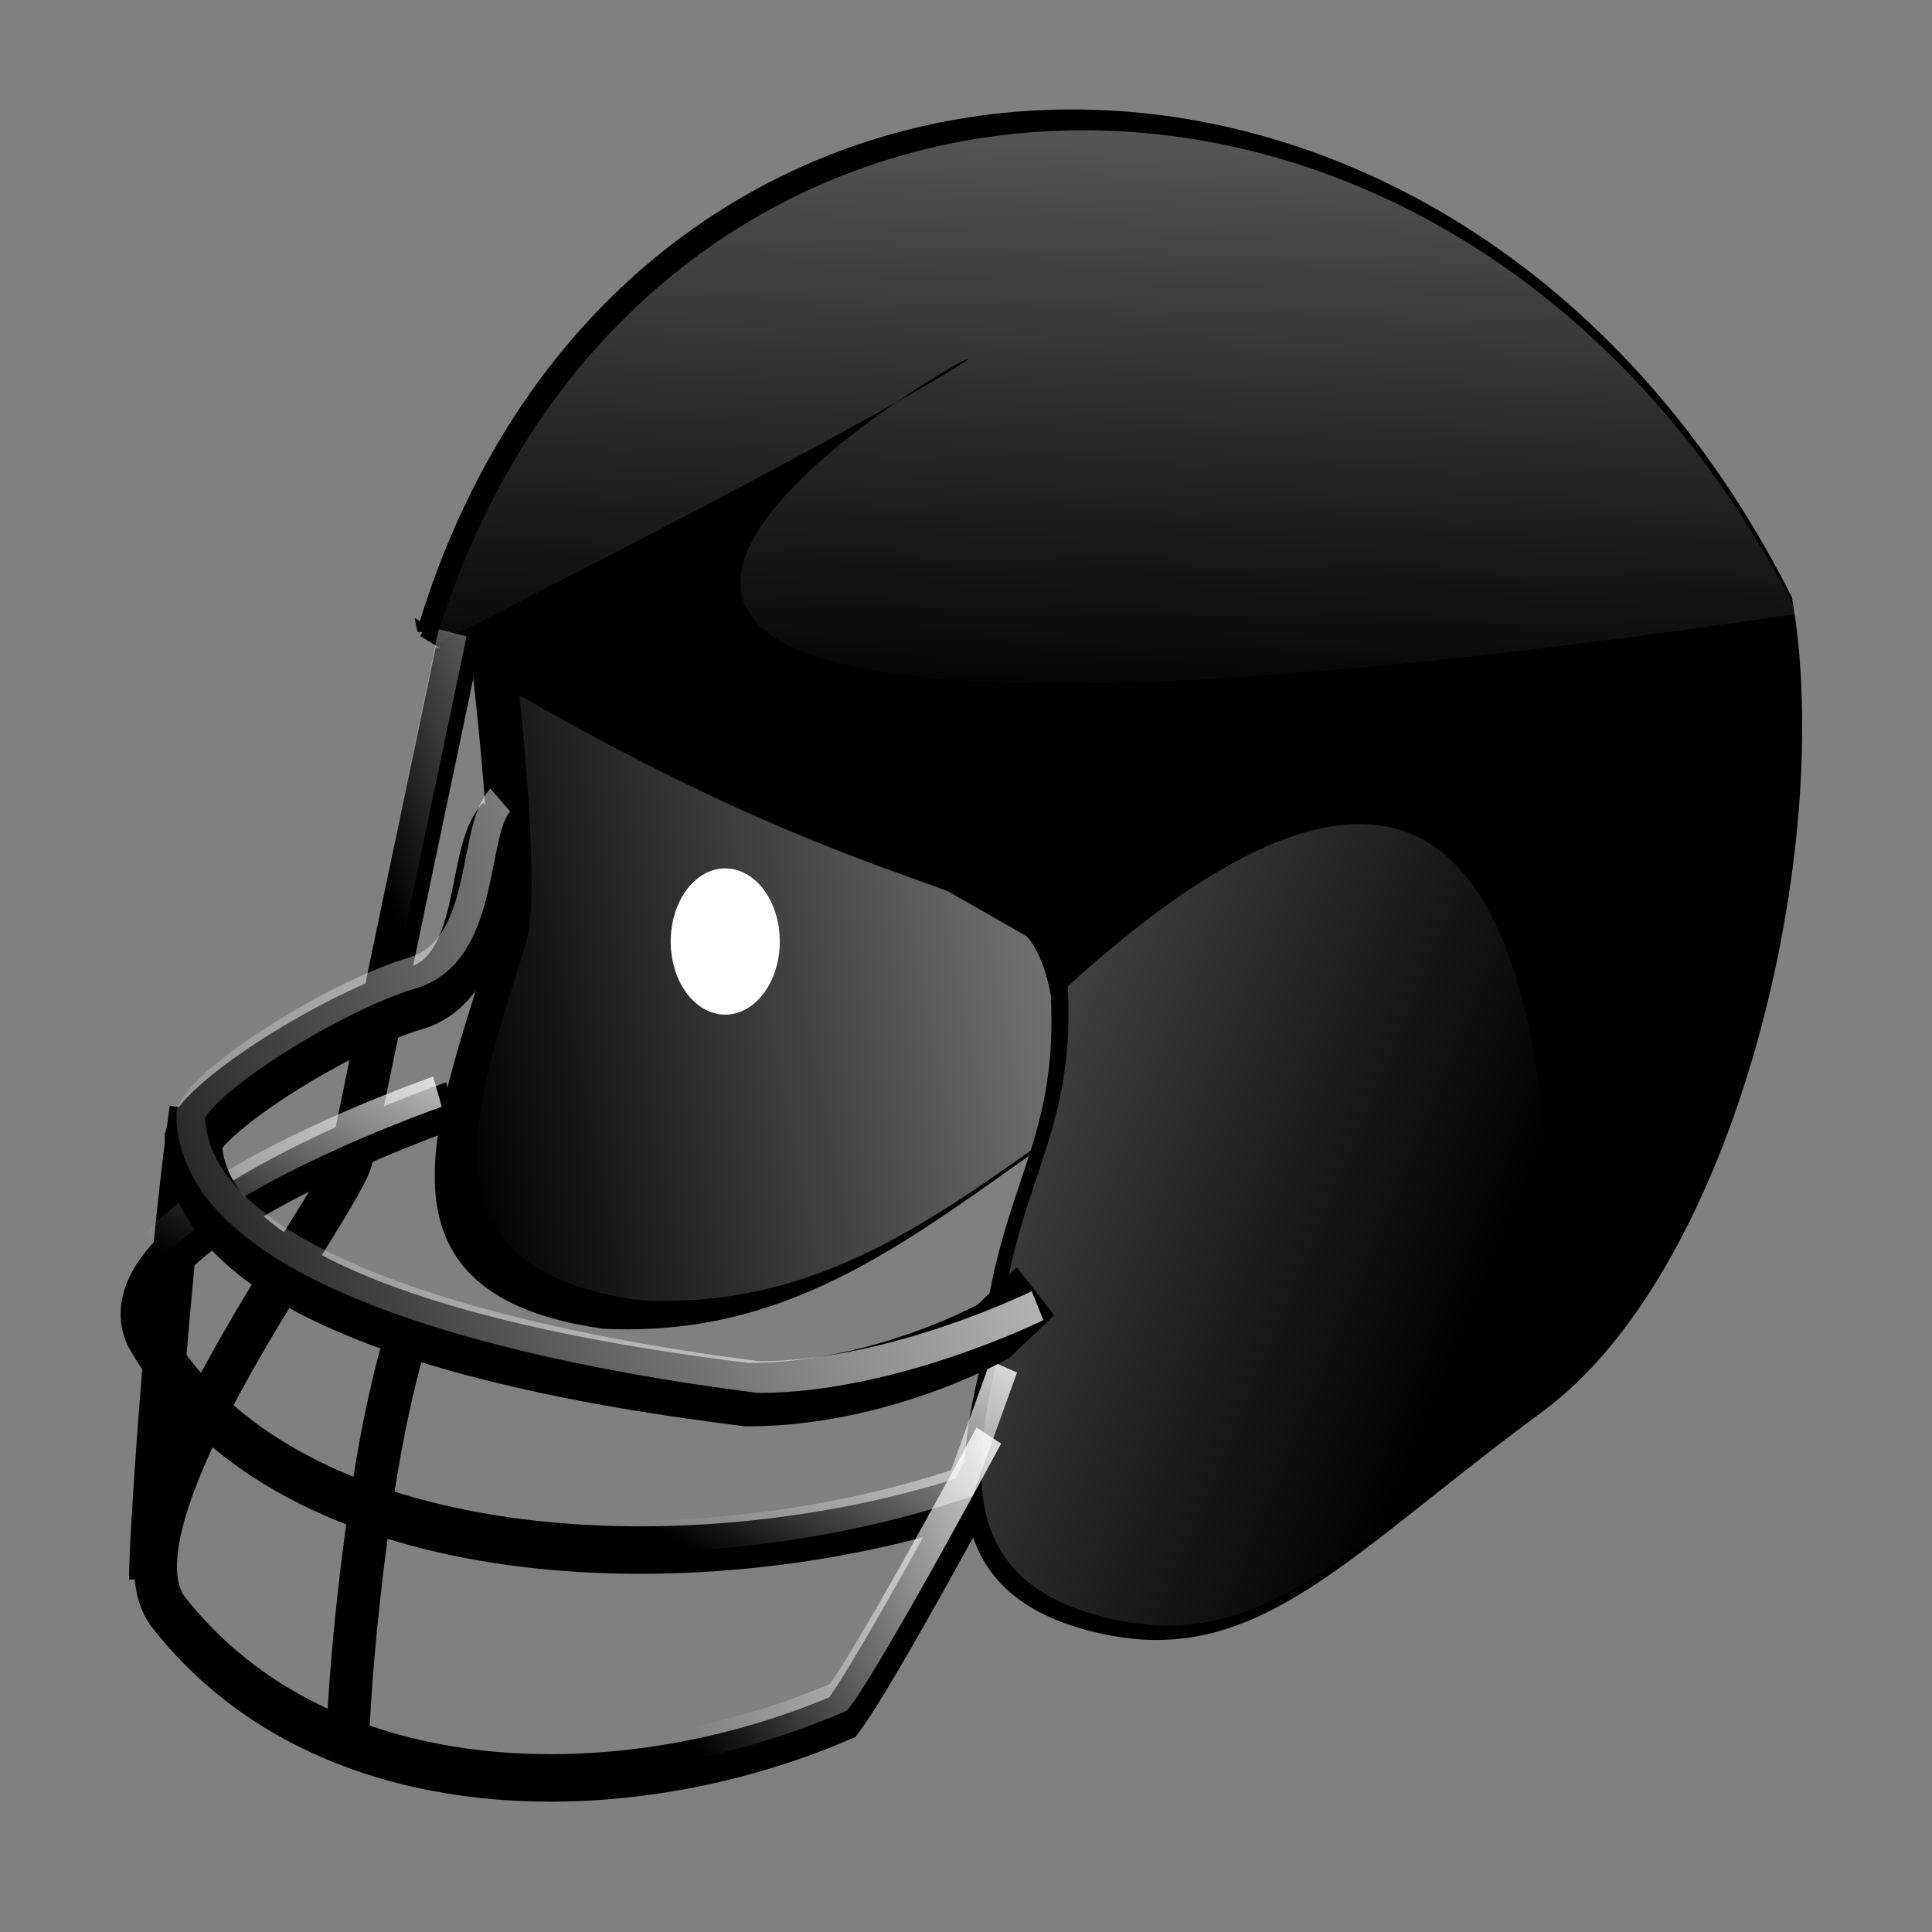
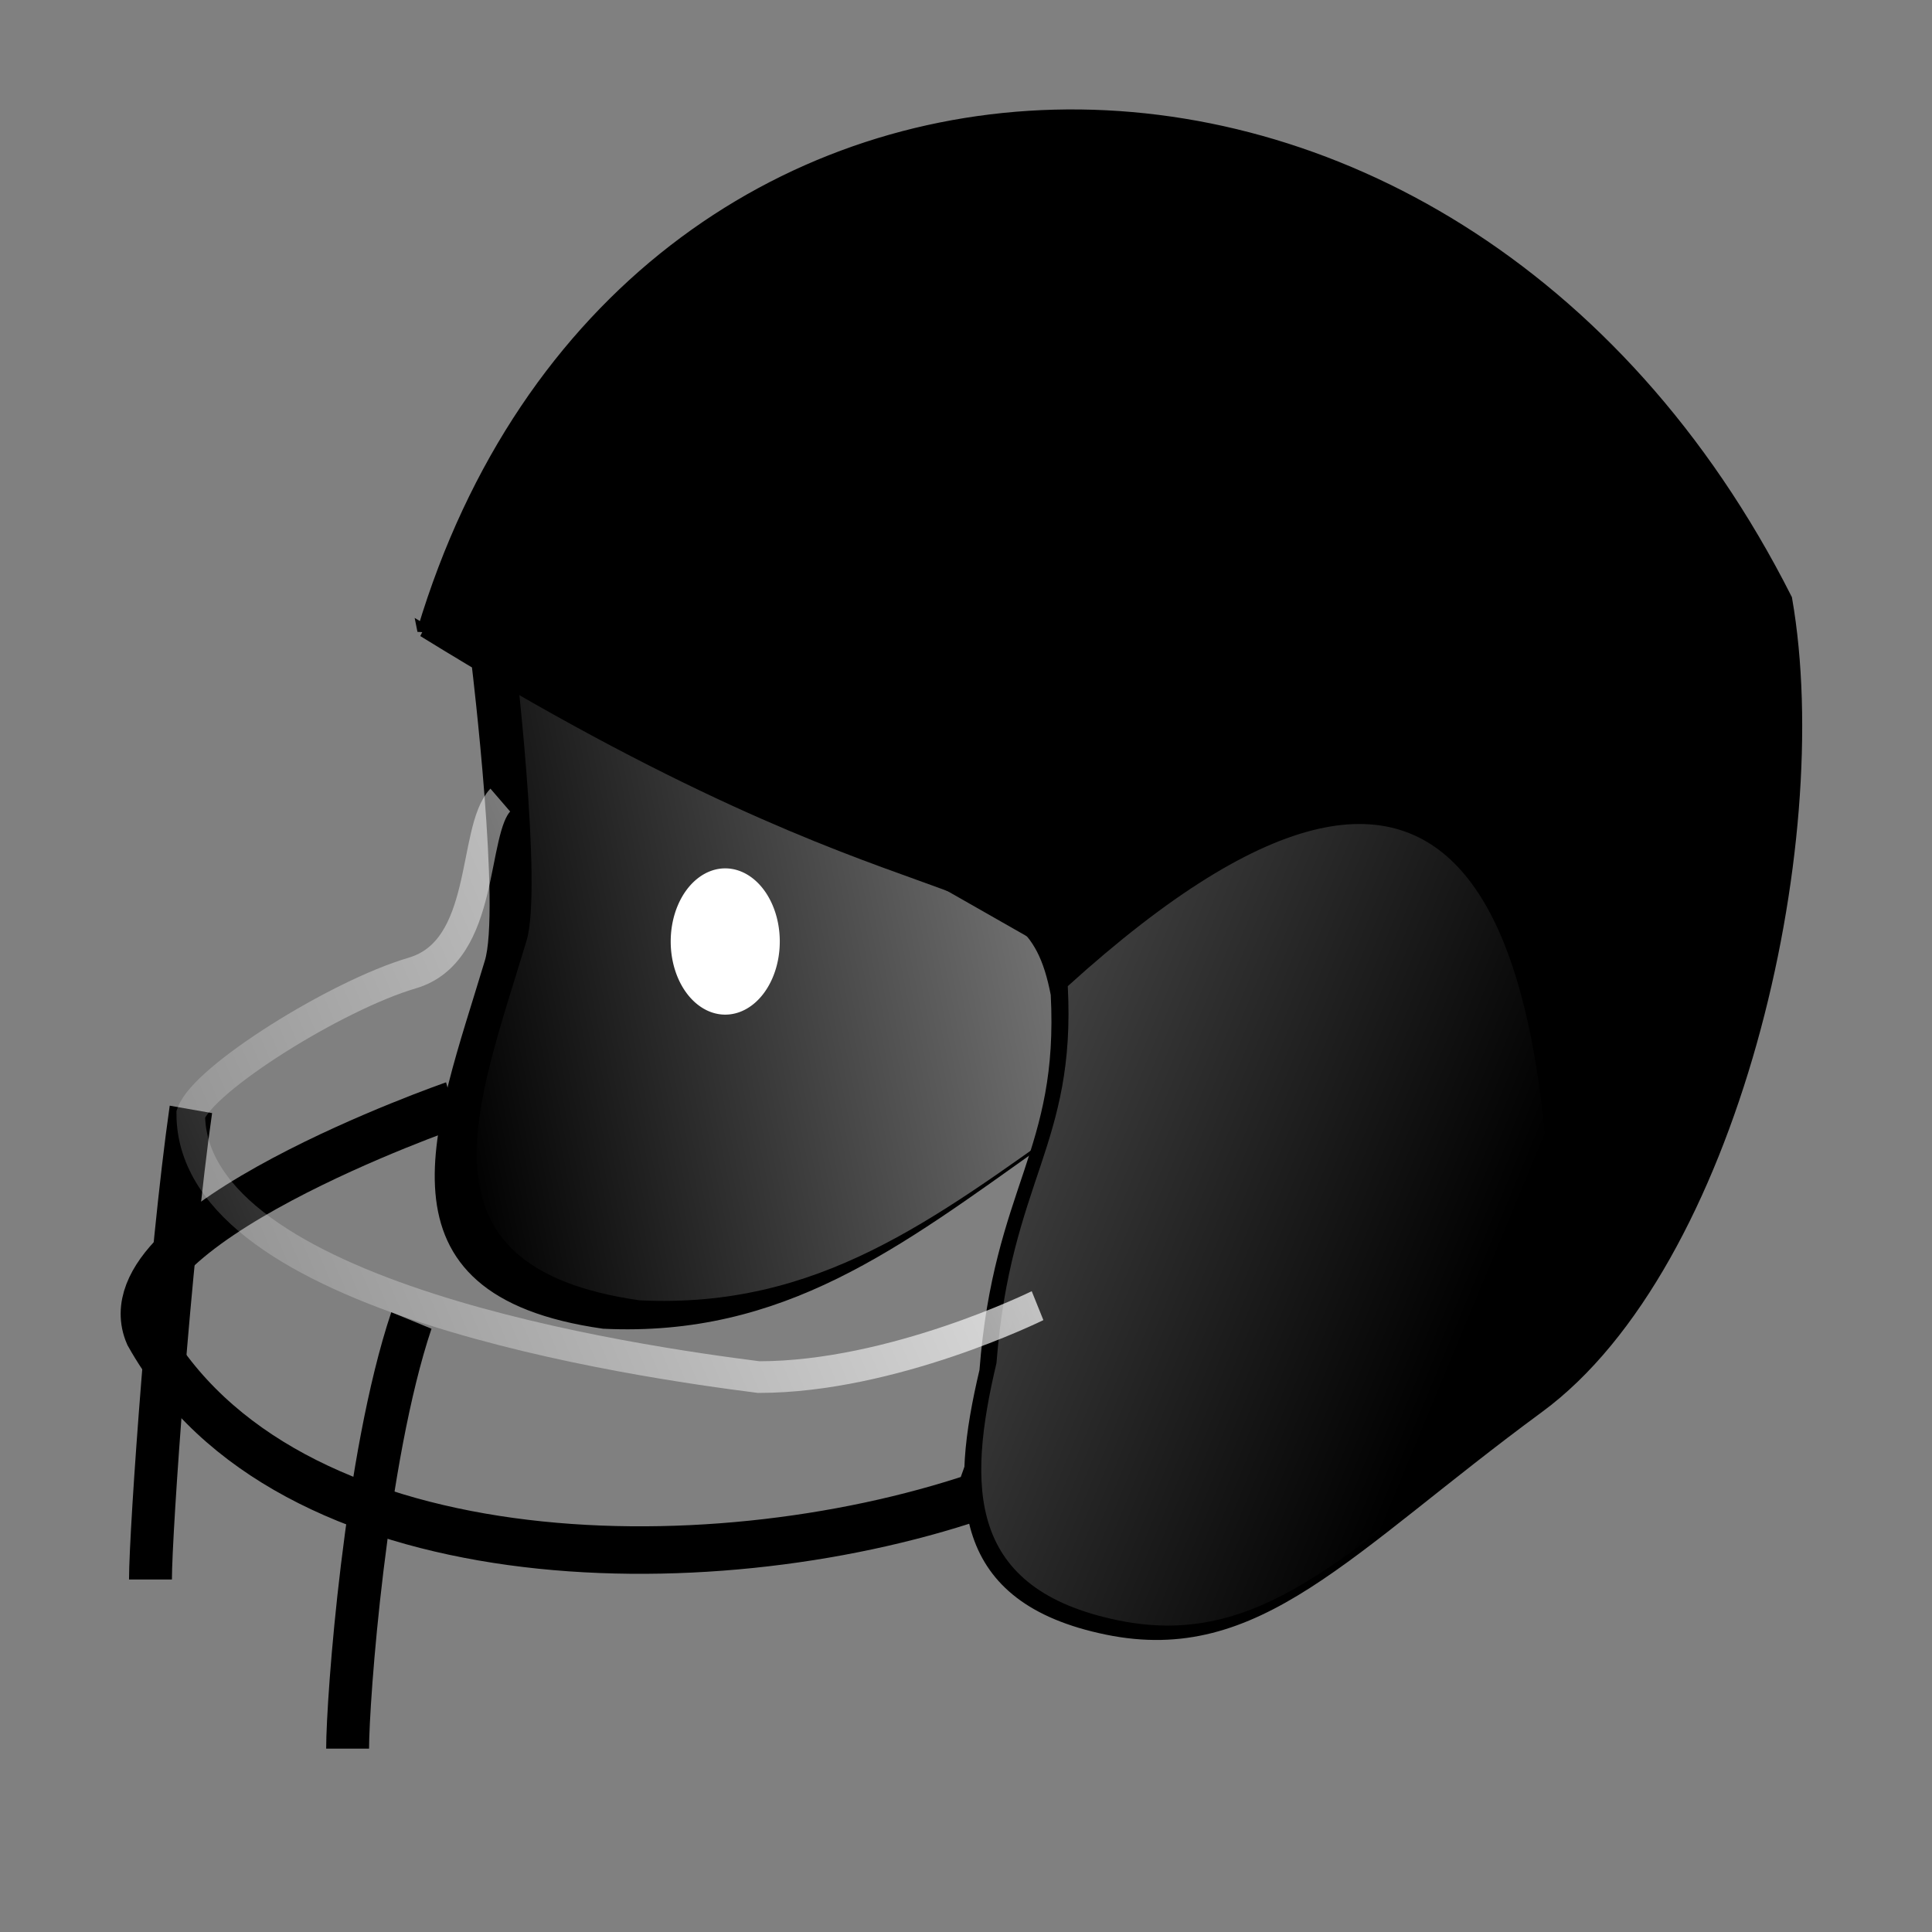
<svg xmlns="http://www.w3.org/2000/svg" xmlns:xlink="http://www.w3.org/1999/xlink" version="1.1" width="400" height="400" id="svg3397">
  <rect width="100%" height="100%" fill="#808080" stroke="none" />
  <defs id="defs3399">
    <linearGradient x1="217.73" y1="1431.499" x2="123.763" y2="1452.245" id="linearGradient5180" xlink:href="#linearGradient4473" gradientUnits="userSpaceOnUse" gradientTransform="translate(2.884,-1.47)" />
    <linearGradient id="linearGradient4473">
      <stop id="stop4475" style="stop-color:#ffffff;stop-opacity:1" offset="0" />
      <stop id="stop4477" style="stop-color:#ffffff;stop-opacity:0" offset="1" />
    </linearGradient>
    <linearGradient x1="189.862" y1="1316.113" x2="187.026" y2="1426.712" id="linearGradient5182" xlink:href="#linearGradient4473" gradientUnits="userSpaceOnUse" gradientTransform="translate(-19.799,7.778)" />
    <linearGradient x1="87.626" y1="1407.118" x2="213.604" y2="1465.101" id="linearGradient5184" xlink:href="#linearGradient4473" gradientUnits="userSpaceOnUse" gradientTransform="translate(-9.899,-0.707)" />
    <linearGradient x1="162.8" y1="1452.362" x2="132.95" y2="1464.362" id="linearGradient5186" xlink:href="#linearGradient4473" gradientUnits="userSpaceOnUse" gradientTransform="translate(-1.25,0.5)" />
    <linearGradient x1="140.84" y1="1455.612" x2="129.41" y2="1478.112" id="linearGradient5188" xlink:href="#linearGradient4473" gradientUnits="userSpaceOnUse" gradientTransform="translate(-1.5,0.25)" />
    <linearGradient x1="187.543" y1="1465.612" x2="103.457" y2="1505.612" id="linearGradient5190" xlink:href="#linearGradient4473" gradientUnits="userSpaceOnUse" gradientTransform="translate(1.5,-18.25)" />
    <linearGradient x1="187.543" y1="1465.612" x2="103.457" y2="1505.612" id="linearGradient3395" xlink:href="#linearGradient4473" gradientUnits="userSpaceOnUse" gradientTransform="translate(1.5,-18.25)" />
  </defs>
  <g transform="translate(0,-652.362)" id="layer1">
    <g transform="matrix(2.96,0,0,3.278,-286.978,-3901.948)" id="g5150">
      <path d="m 130.361,1431.418 c 0,0 2.054,15.406 0.88,18.767 -3.476,10.458 -8.31,20.605 7.922,22.689 12.495,0.546 20.541,-5.092 30.514,-11.484 l 9.682,-4.762 -13.497,-29.131 -35.502,3.921 z" id="path5152" style="fill:#000000;fill-opacity:1;fill-rule:evenodd;stroke:#000000;stroke-width:0.811px;stroke-linecap:butt;stroke-linejoin:miter;stroke-opacity:1" />
-       <path d="m 128.894,1430.577 c 0,0 -6.748,29.013 -7.335,31.814 -0.587,2.801 -17.604,22.526 -12.91,28.689 11.034,12.829 32.362,12.547 47.238,6.722 2.347,-2.801 10.509,-16.526 10.509,-16.526 l 5.335,-0.84" id="path5154" style="fill:none;stroke:#000000;stroke-width:3;stroke-linecap:butt;stroke-linejoin:miter;stroke-miterlimit:4;stroke-opacity:1;stroke-dasharray:none" />
      <path d="m 128.601,1459.148 c 0,0 -24.646,7.72 -21.418,14.442 9.604,15.492 39.029,16.09 58.094,10.285 l 2.934,-7.361" id="path5156" style="fill:none;stroke:#000000;stroke-width:3;stroke-linecap:butt;stroke-linejoin:miter;stroke-miterlimit:4;stroke-opacity:1;stroke-dasharray:none" />
      <path d="m 56.922,2180.728 a 4.596,6.894 0 1 1 -9.192,0 4.596,6.894 0 1 1 9.192,0 z" transform="matrix(0.83,0,0,0.67,104.249,-12.266)" id="path5158" style="fill:#ffffff;fill-opacity:1;stroke:none" />
      <path d="m 132.892,1430.03 c 0,0 2.054,15.406 0.88,18.767 -3.476,10.458 -8.31,20.605 7.922,22.689 12.495,0.546 20.541,-5.092 30.514,-11.484 l 9.682,-4.762 -48.998,-25.209 z" id="path5160" style="fill:url(#linearGradient5180);fill-opacity:1;fill-rule:evenodd;stroke:none" />
      <path d="m 126.547,1429.177 c 14.031,-42.182 71.943,-43.803 95.356,-1.961 3.002,15.553 -3.814,42.016 -17.311,50.979 -13.497,8.963 -19.658,15.966 -30.22,14.005 -10.562,-1.961 -10.562,-8.403 -8.509,-16.246 0.992,-11.57 5.57,-13.733 4.988,-23.809 -2.009,-9.457 -8.546,-3.024 -44.304,-22.969 z" id="path5162" style="fill:#000000;fill-opacity:1;fill-rule:evenodd;stroke:#000000;stroke-width:0.811px;stroke-linecap:butt;stroke-linejoin:miter;stroke-opacity:1" />
-       <path d="m 127.335,1430.088 c 14.031,-42.182 71.943,-43.803 95.356,-1.961 -163.96,21.826 12.136,-47.134 -95.356,1.961 z" id="path5164" style="fill:url(#linearGradient5182);fill-opacity:1;fill-rule:evenodd;stroke:none" />
      <path d="m 205.38,1477.692 c -13.497,8.963 -19.658,15.966 -30.22,14.005 -10.562,-1.961 -10.562,-8.403 -8.509,-16.246 0.992,-11.57 5.57,-13.733 4.988,-23.809 28.626,-23.424 34.88,-3.237 33.741,26.05 z" id="path5166" style="fill:url(#linearGradient5184);fill-opacity:1;fill-rule:evenodd;stroke:none" />
-       <path d="m 128.613,1429.326 c 0,0 -6.748,29.013 -7.335,31.814 -0.587,2.801 -17.604,22.526 -12.91,28.689 11.034,12.829 32.362,12.547 47.238,6.722 2.347,-2.801 10.509,-16.526 10.509,-16.526" id="path5168" style="fill:none;stroke:url(#linearGradient5186);stroke-width:2;stroke-linecap:butt;stroke-linejoin:miter;stroke-miterlimit:4;stroke-opacity:1;stroke-dasharray:none" />
      <path d="m 125.727,1472.757 c -3.227,8.683 -4.461,23.964 -4.461,27.045" id="path5170" style="fill:none;stroke:#000000;stroke-width:3;stroke-linecap:butt;stroke-linejoin:miter;stroke-miterlimit:4;stroke-opacity:1;stroke-dasharray:none" />
      <path d="m 110.305,1459.426 c -1.467,9.243 -2.828,26.612 -2.828,29.693" id="path5172" style="fill:none;stroke:#000000;stroke-width:3;stroke-linecap:butt;stroke-linejoin:miter;stroke-miterlimit:4;stroke-opacity:1;stroke-dasharray:none" />
-       <path d="m 127.55,1458.306 c 0,0 -24.646,7.72 -21.418,14.442 9.604,15.492 39.029,16.09 58.094,10.285 l 2.934,-7.361" id="path5174" style="fill:none;stroke:url(#linearGradient5188);stroke-width:2;stroke-linecap:butt;stroke-linejoin:miter;stroke-miterlimit:4;stroke-opacity:1;stroke-dasharray:none" />
-       <path d="m 132.122,1441.502 c -2.054,1.961 -0.88,9.524 -6.161,10.924 -5.281,1.401 -14.61,6.666 -15.49,8.907 0.044,11.637 30.307,15.146 38.729,16.113 9.389,0 17.251,-4.012 17.251,-4.012 l 2.934,-2.521" id="path5176" style="fill:none;stroke:#000000;stroke-width:4;stroke-linecap:butt;stroke-linejoin:miter;stroke-miterlimit:4;stroke-opacity:1;stroke-dasharray:none" />
      <path d="m 131.945,1439.89 c -2.054,1.961 -0.88,9.524 -6.161,10.924 -5.281,1.401 -14.61,6.666 -15.49,8.907 0.044,11.637 31.307,15.646 39.729,16.613 9.389,0 19.501,-4.512 19.501,-4.512" id="path5178" style="fill:none;stroke:url(#linearGradient3395);stroke-width:2;stroke-linecap:butt;stroke-linejoin:miter;stroke-miterlimit:4;stroke-opacity:1;stroke-dasharray:none" />
    </g>
  </g>
</svg>